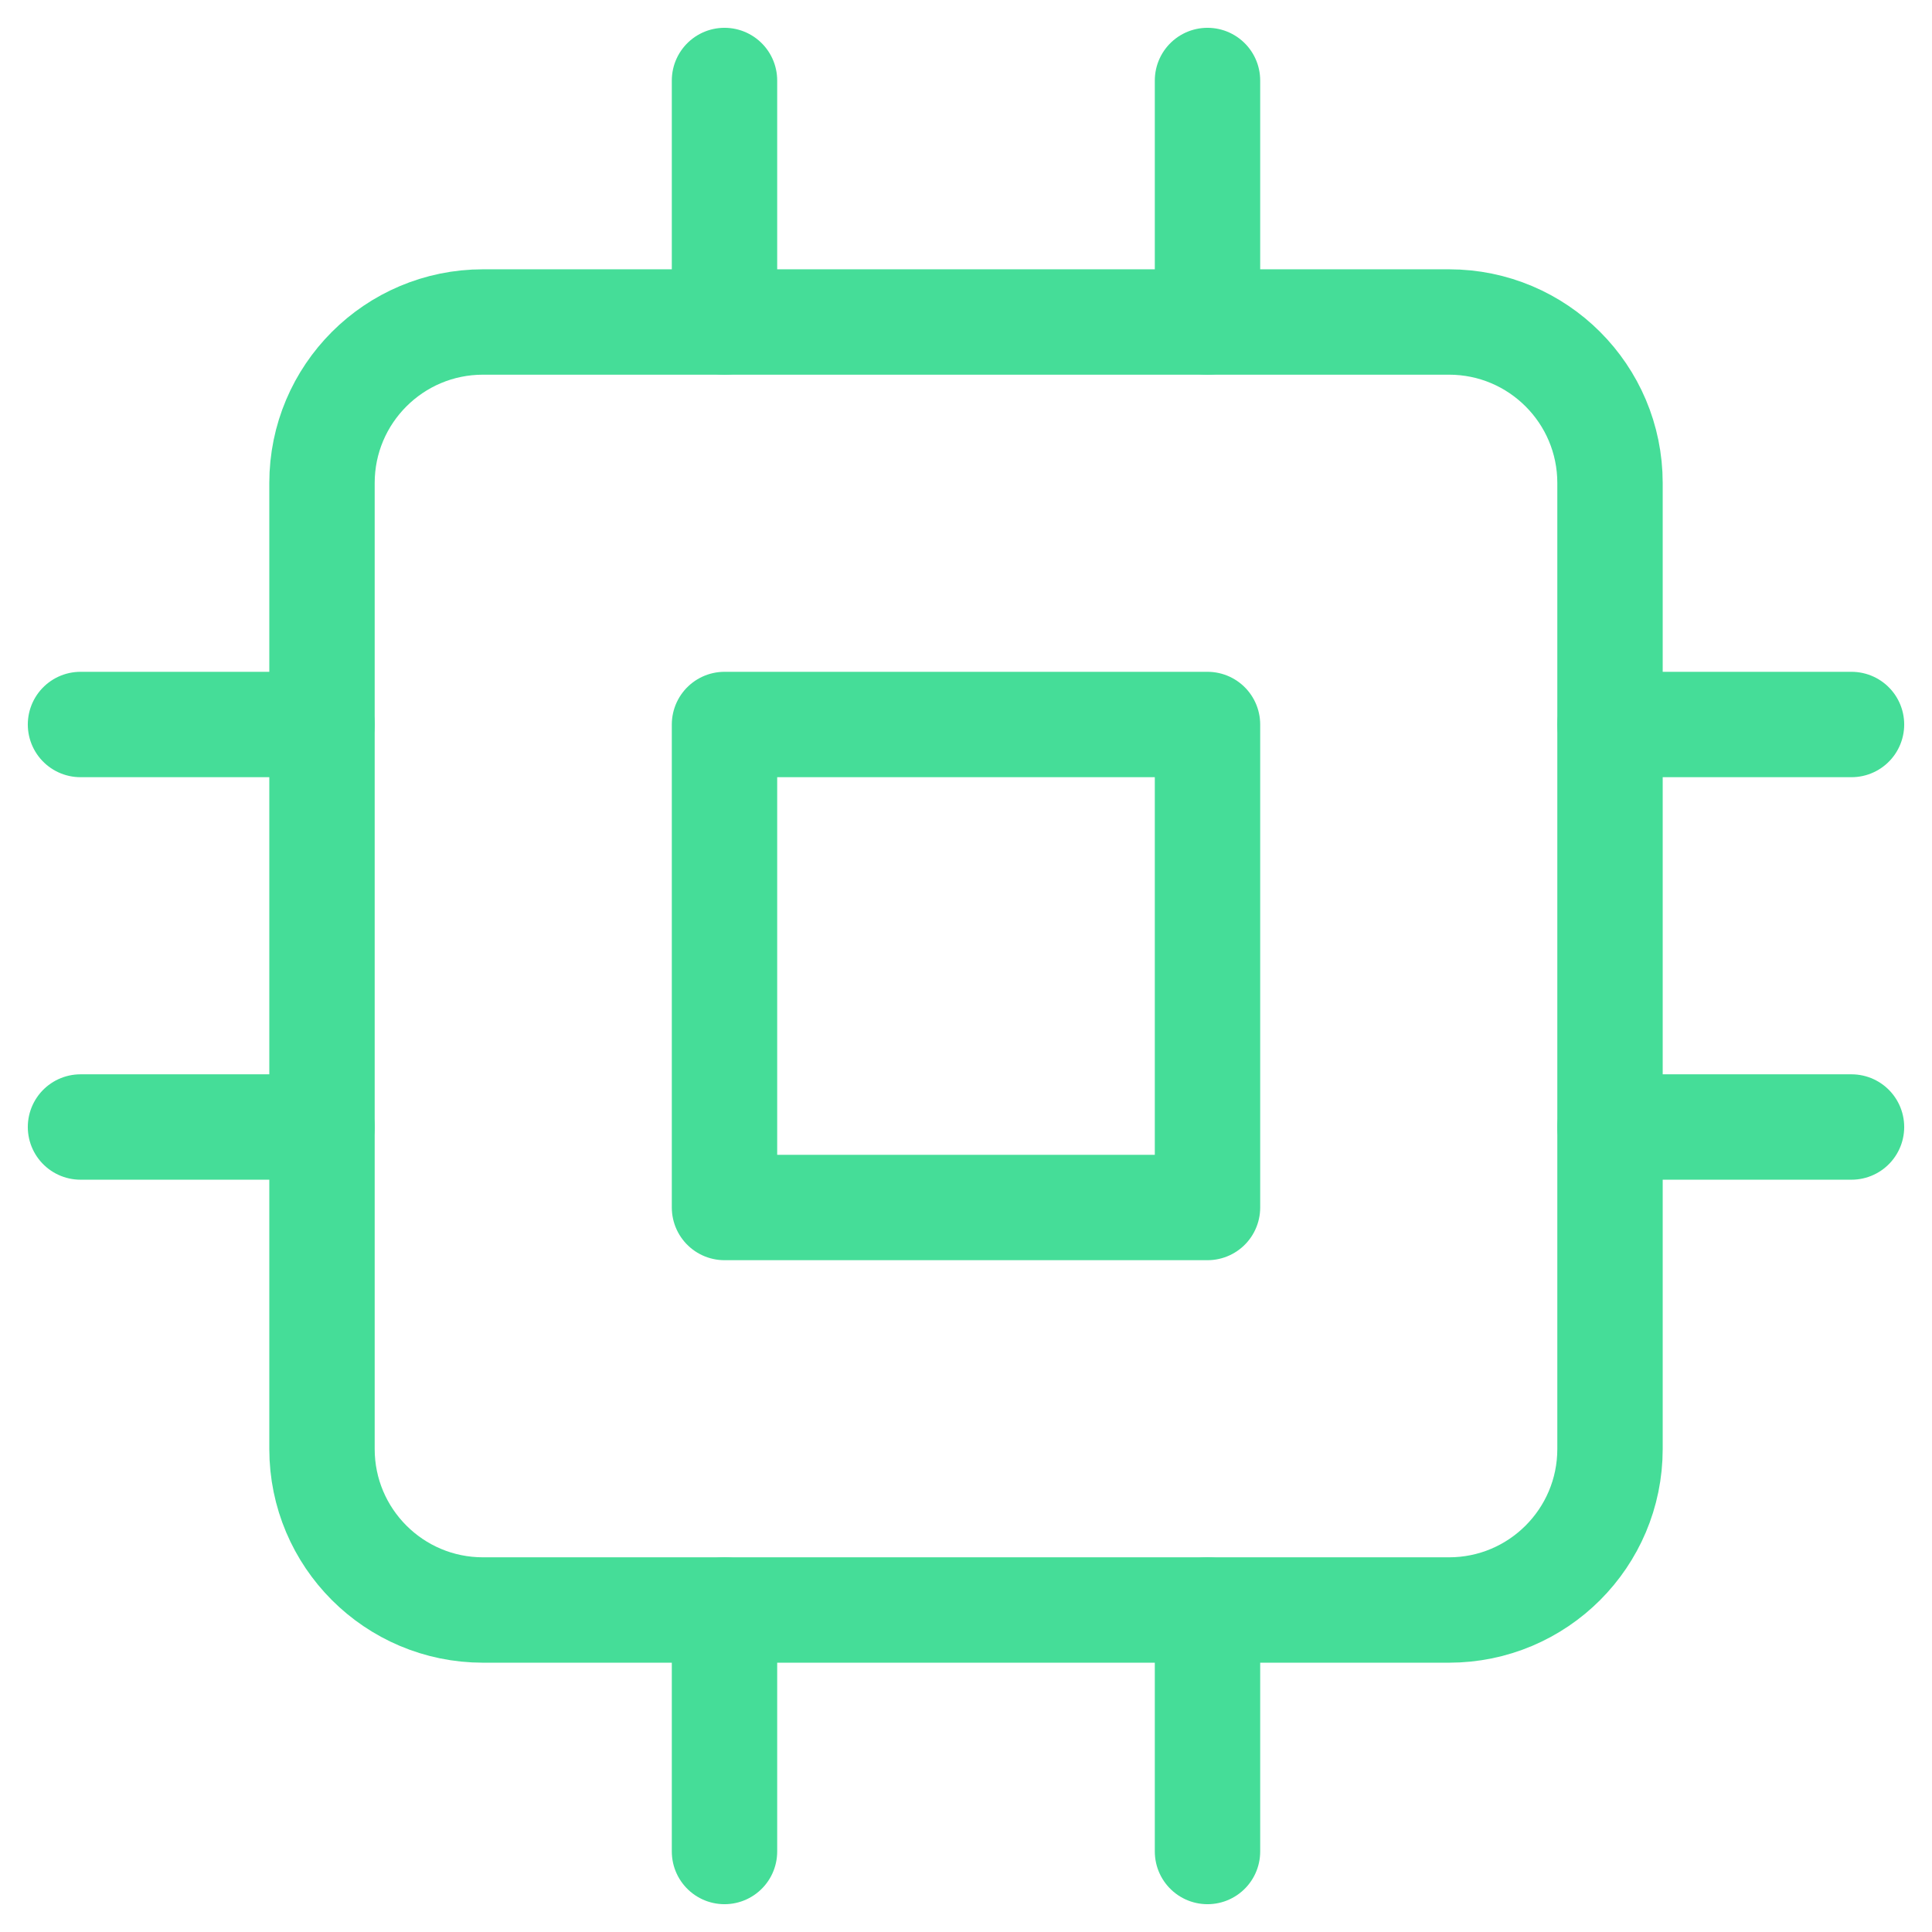
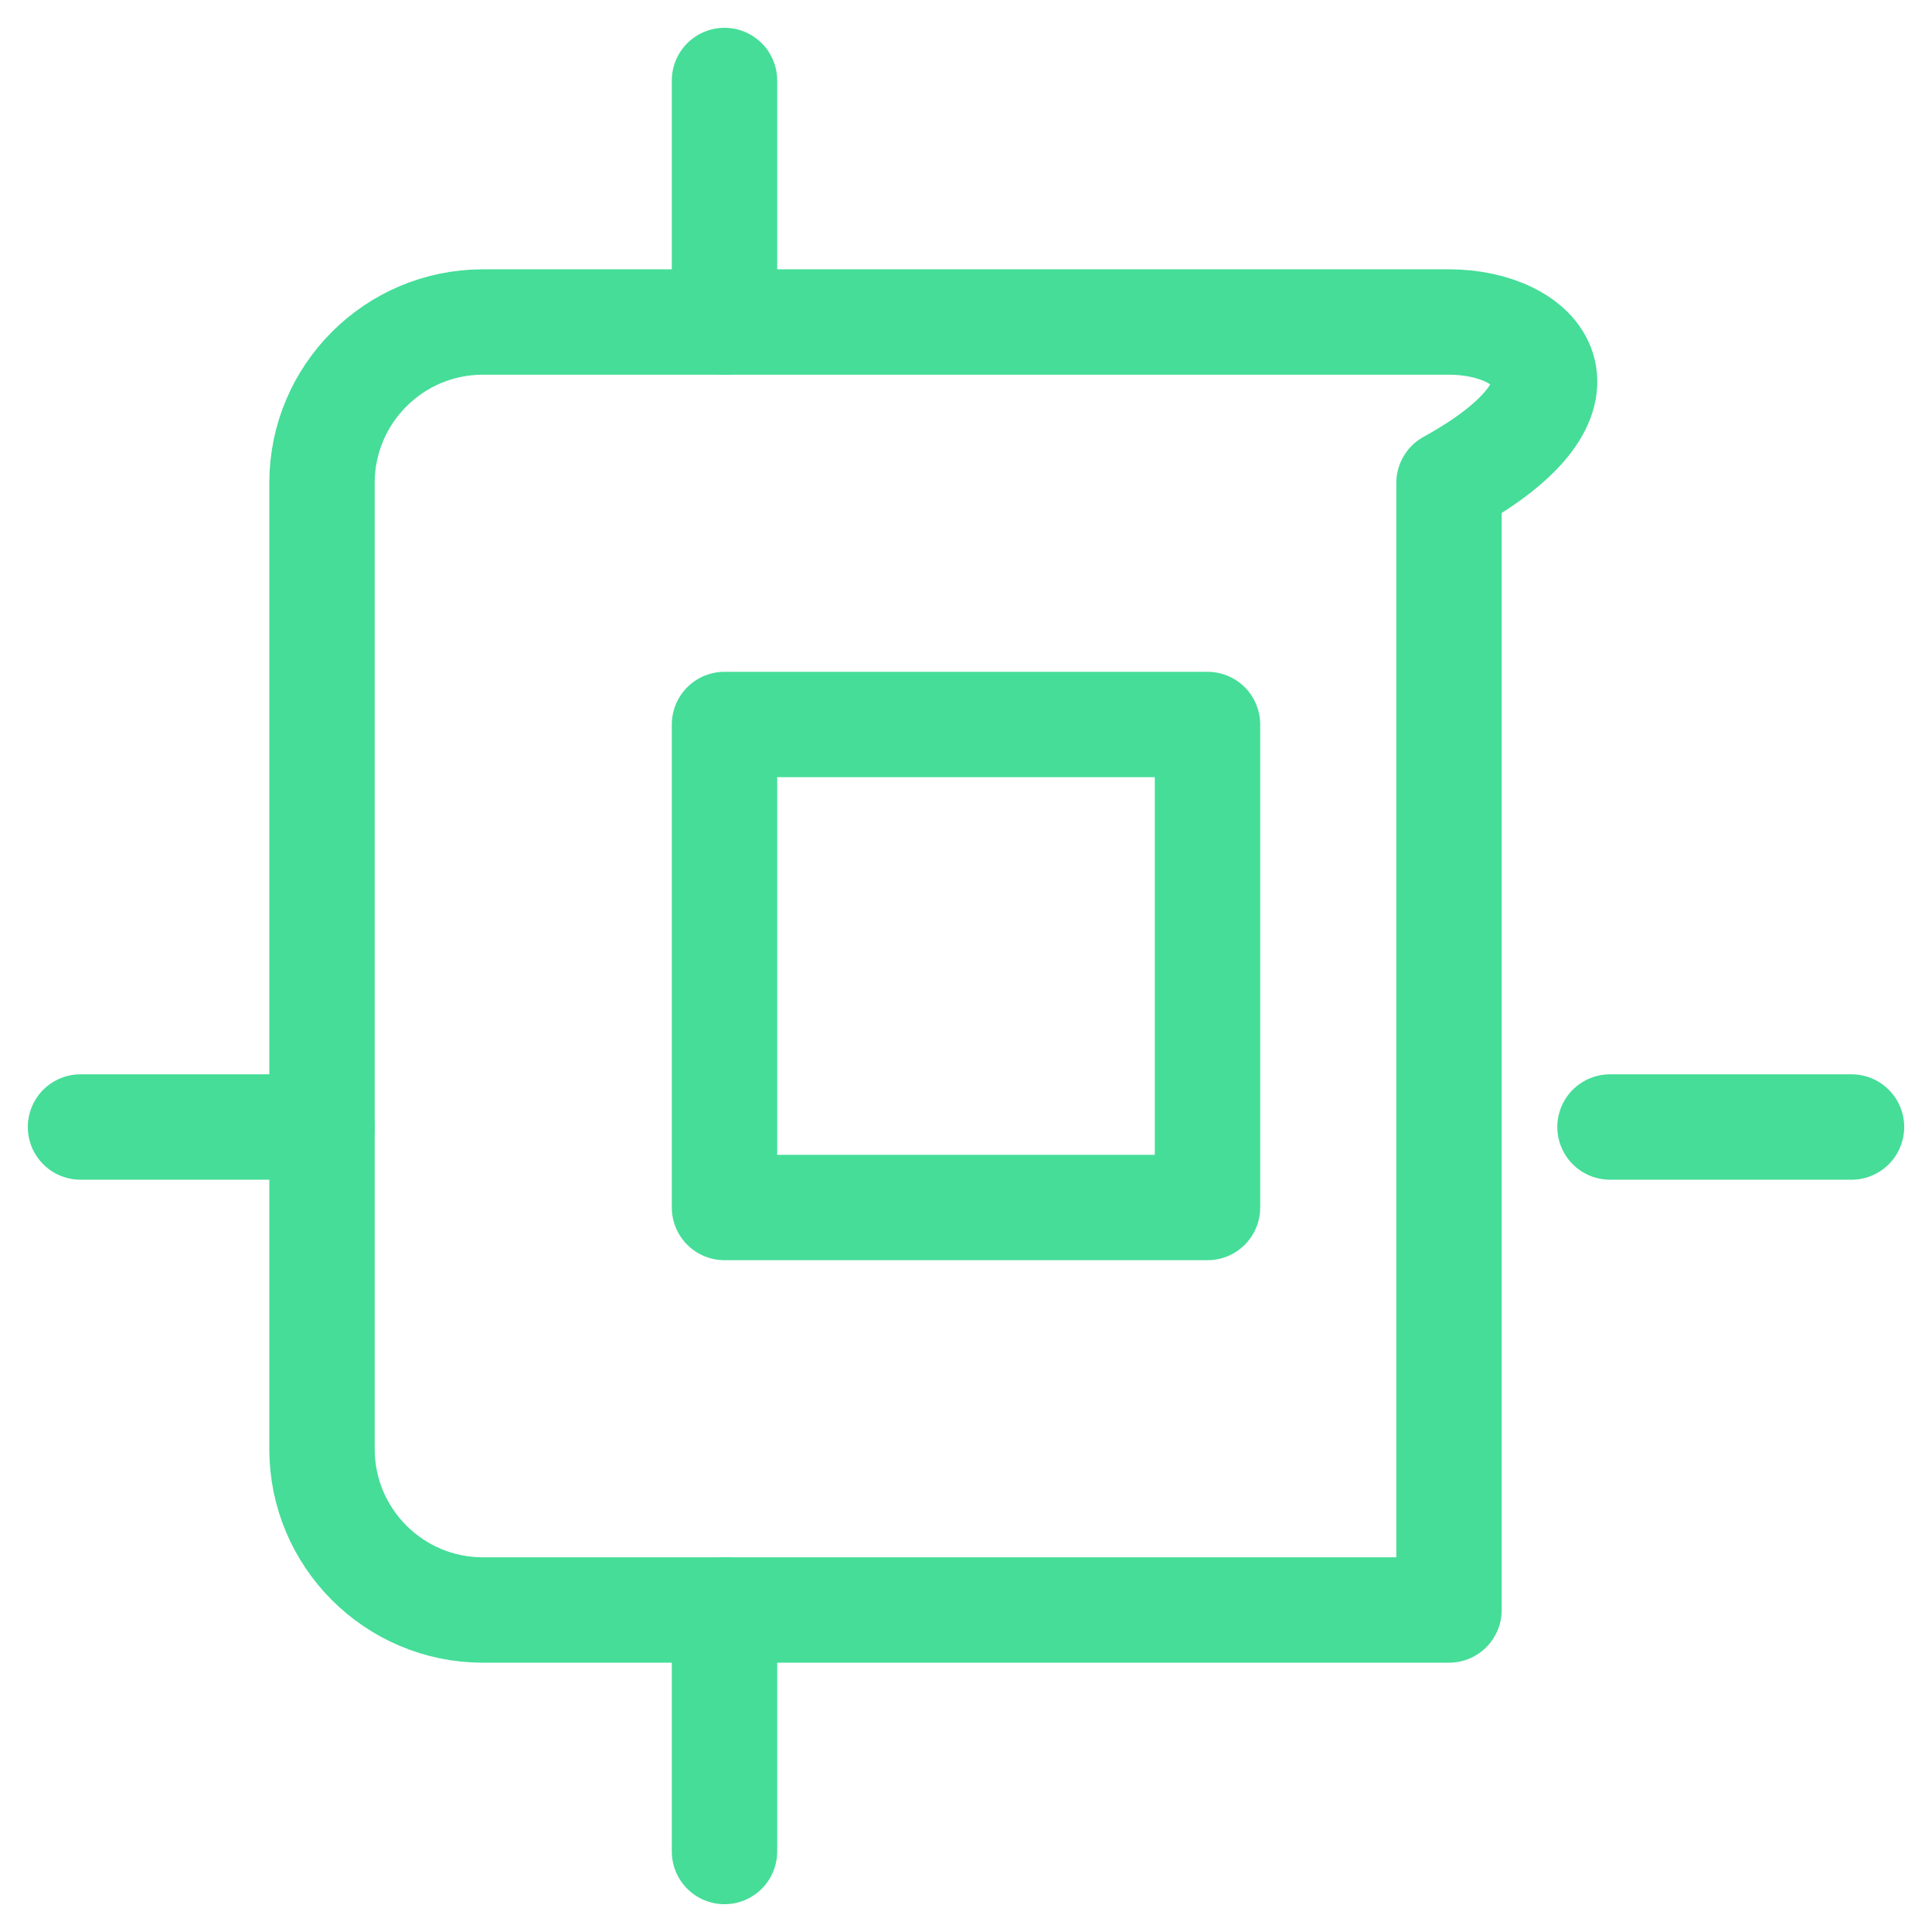
<svg xmlns="http://www.w3.org/2000/svg" width="110" height="110" viewBox="0 0 110 110" fill="none">
-   <path d="M82.5 18.333H27.5C22.437 18.333 18.333 22.437 18.333 27.5V82.5C18.333 87.562 22.437 91.667 27.5 91.667H82.5C87.563 91.667 91.667 87.562 91.667 82.5V27.5C91.667 22.437 87.563 18.333 82.5 18.333Z" stroke="#45DD98" stroke-width="6" stroke-linecap="round" stroke-linejoin="round" />
+   <path d="M82.5 18.333H27.5C22.437 18.333 18.333 22.437 18.333 27.5V82.5C18.333 87.562 22.437 91.667 27.5 91.667H82.5V27.5C91.667 22.437 87.563 18.333 82.5 18.333Z" stroke="#45DD98" stroke-width="6" stroke-linecap="round" stroke-linejoin="round" />
  <path d="M68.75 41.25H41.25V68.75H68.75V41.25Z" stroke="#45DD98" stroke-width="6" stroke-linecap="round" stroke-linejoin="round" />
  <path d="M41.25 4.583V18.333" stroke="#45DD98" stroke-width="6" stroke-linecap="round" stroke-linejoin="round" />
-   <path d="M68.75 4.583V18.333" stroke="#45DD98" stroke-width="6" stroke-linecap="round" stroke-linejoin="round" />
  <path d="M41.25 91.667V105.417" stroke="#45DD98" stroke-width="6" stroke-linecap="round" stroke-linejoin="round" />
-   <path d="M68.75 91.667V105.417" stroke="#45DD98" stroke-width="6" stroke-linecap="round" stroke-linejoin="round" />
-   <path d="M91.667 41.25H105.417" stroke="#45DD98" stroke-width="6" stroke-linecap="round" stroke-linejoin="round" />
  <path d="M91.667 64.167H105.417" stroke="#45DD98" stroke-width="6" stroke-linecap="round" stroke-linejoin="round" />
-   <path d="M4.583 41.25H18.333" stroke="#45DD98" stroke-width="6" stroke-linecap="round" stroke-linejoin="round" />
  <path d="M4.583 64.167H18.333" stroke="#45DD98" stroke-width="6" stroke-linecap="round" stroke-linejoin="round" />
</svg>